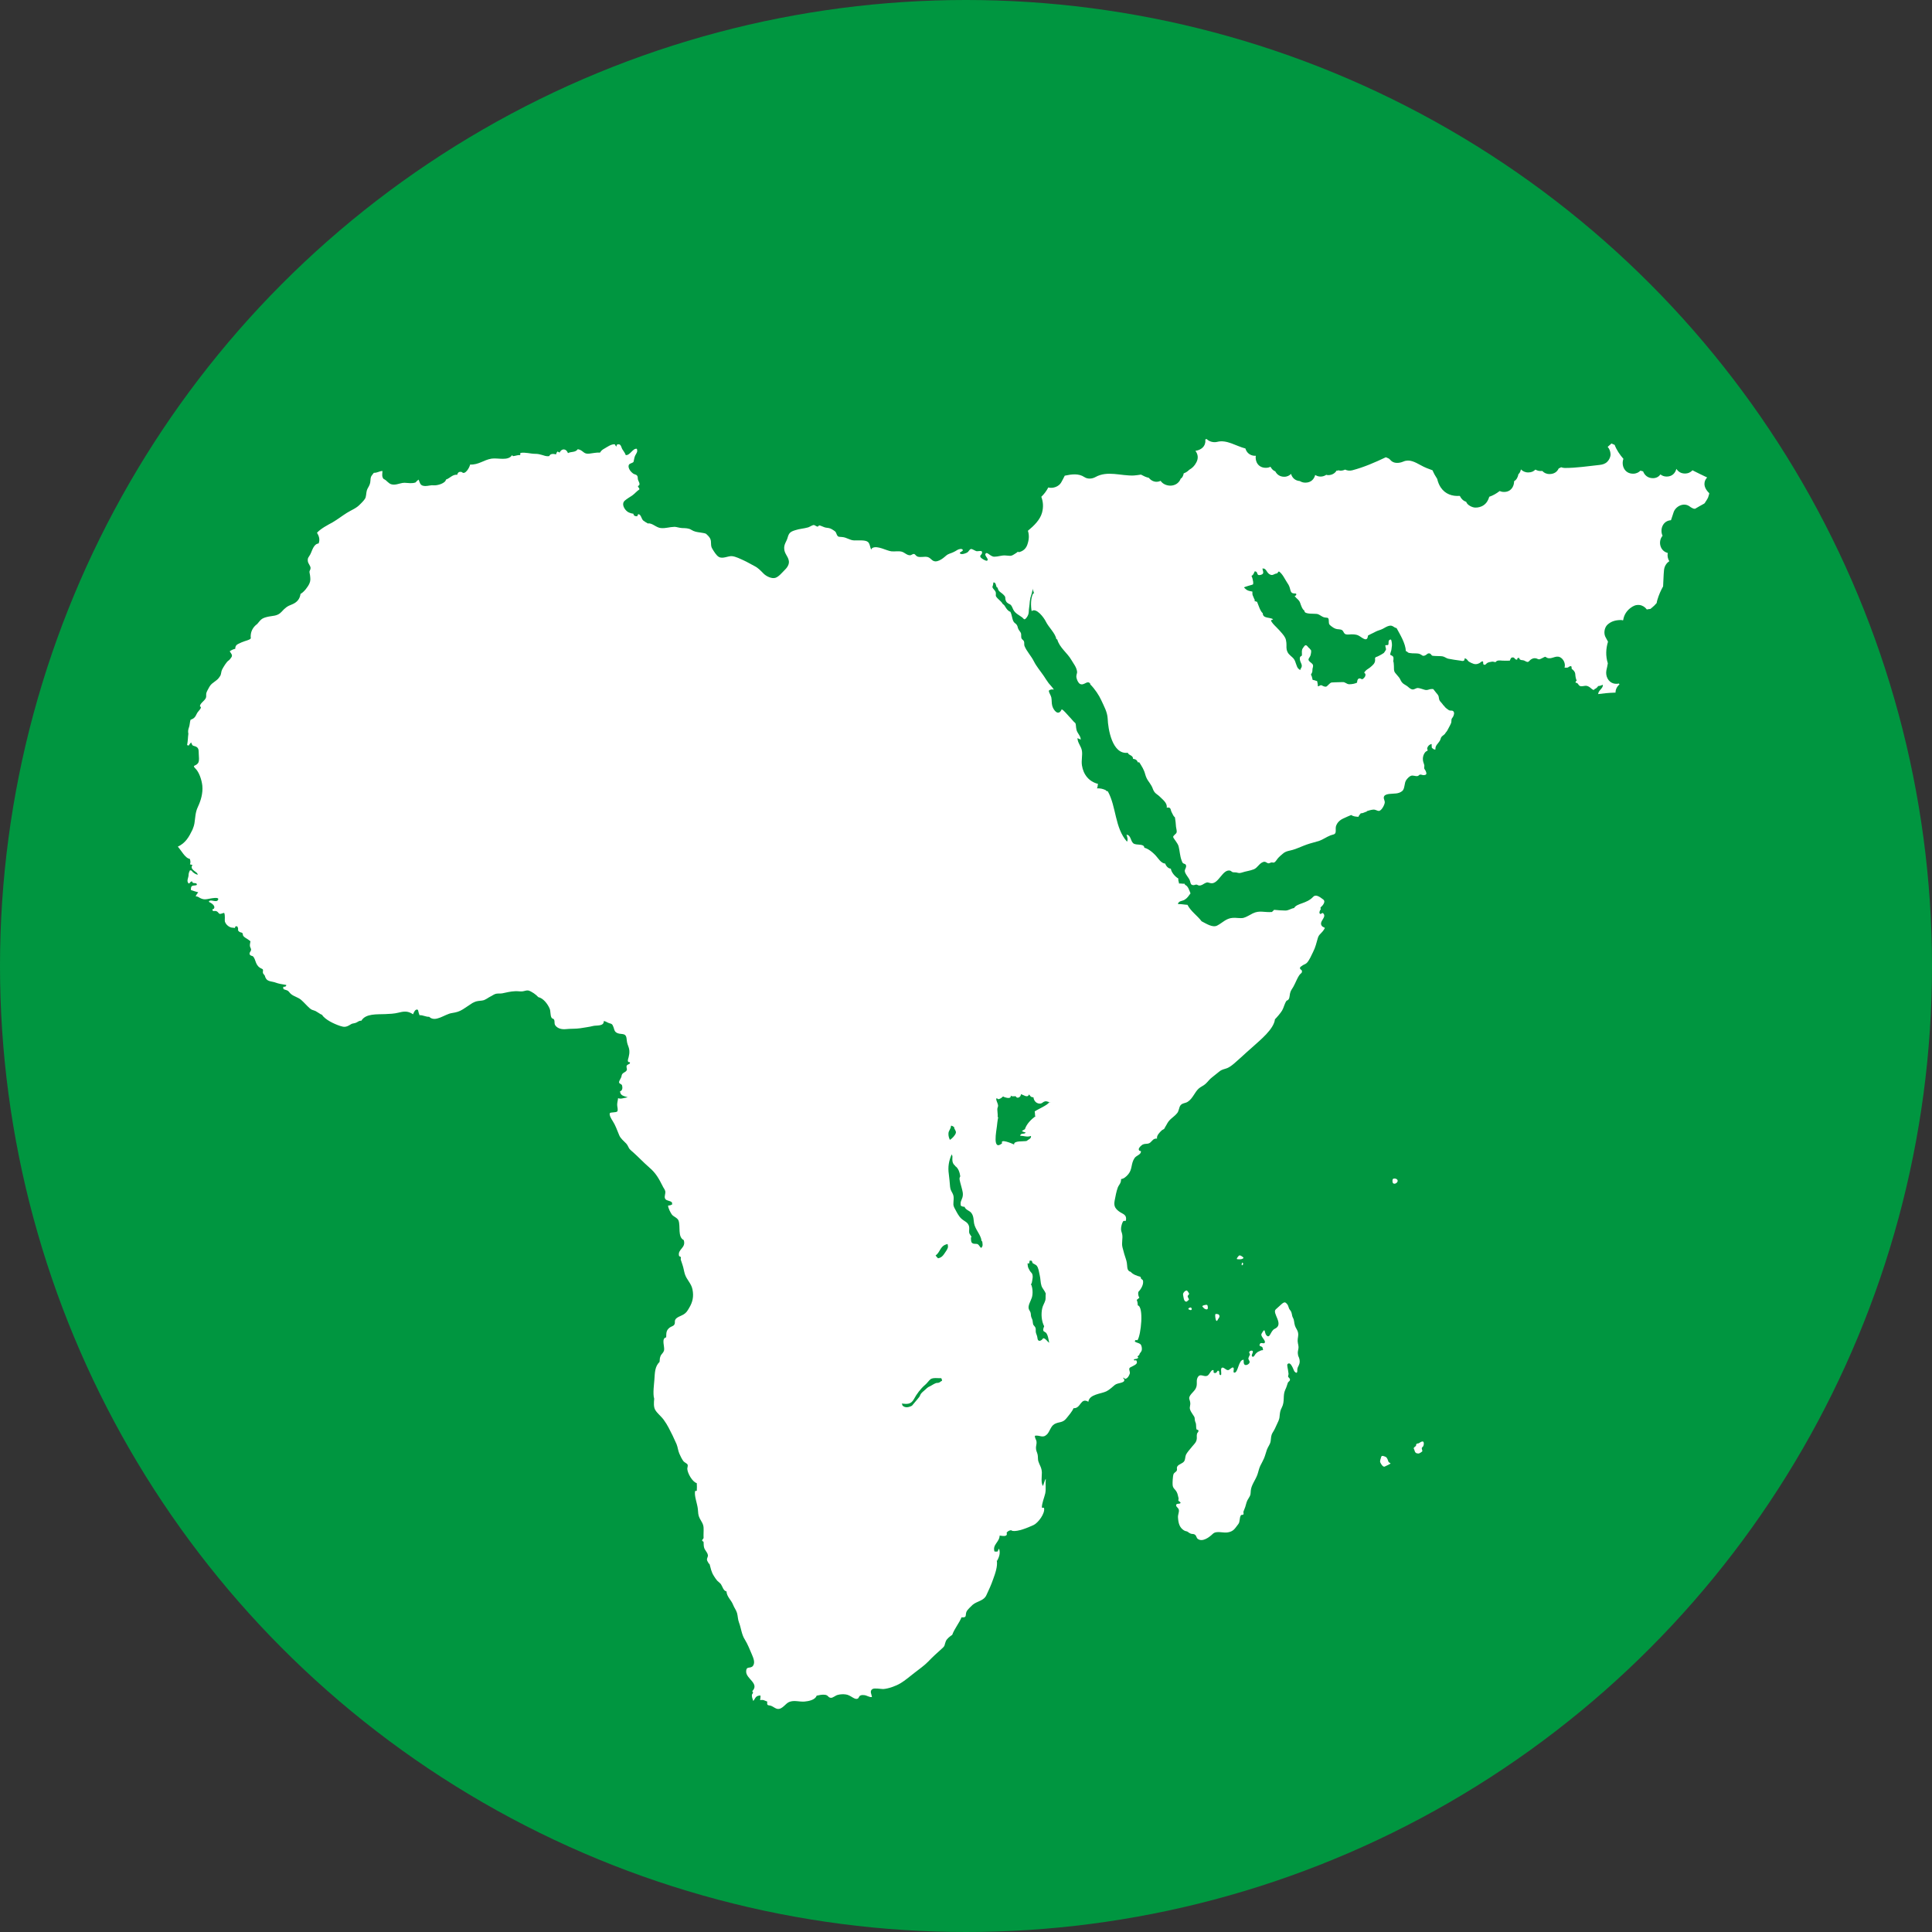
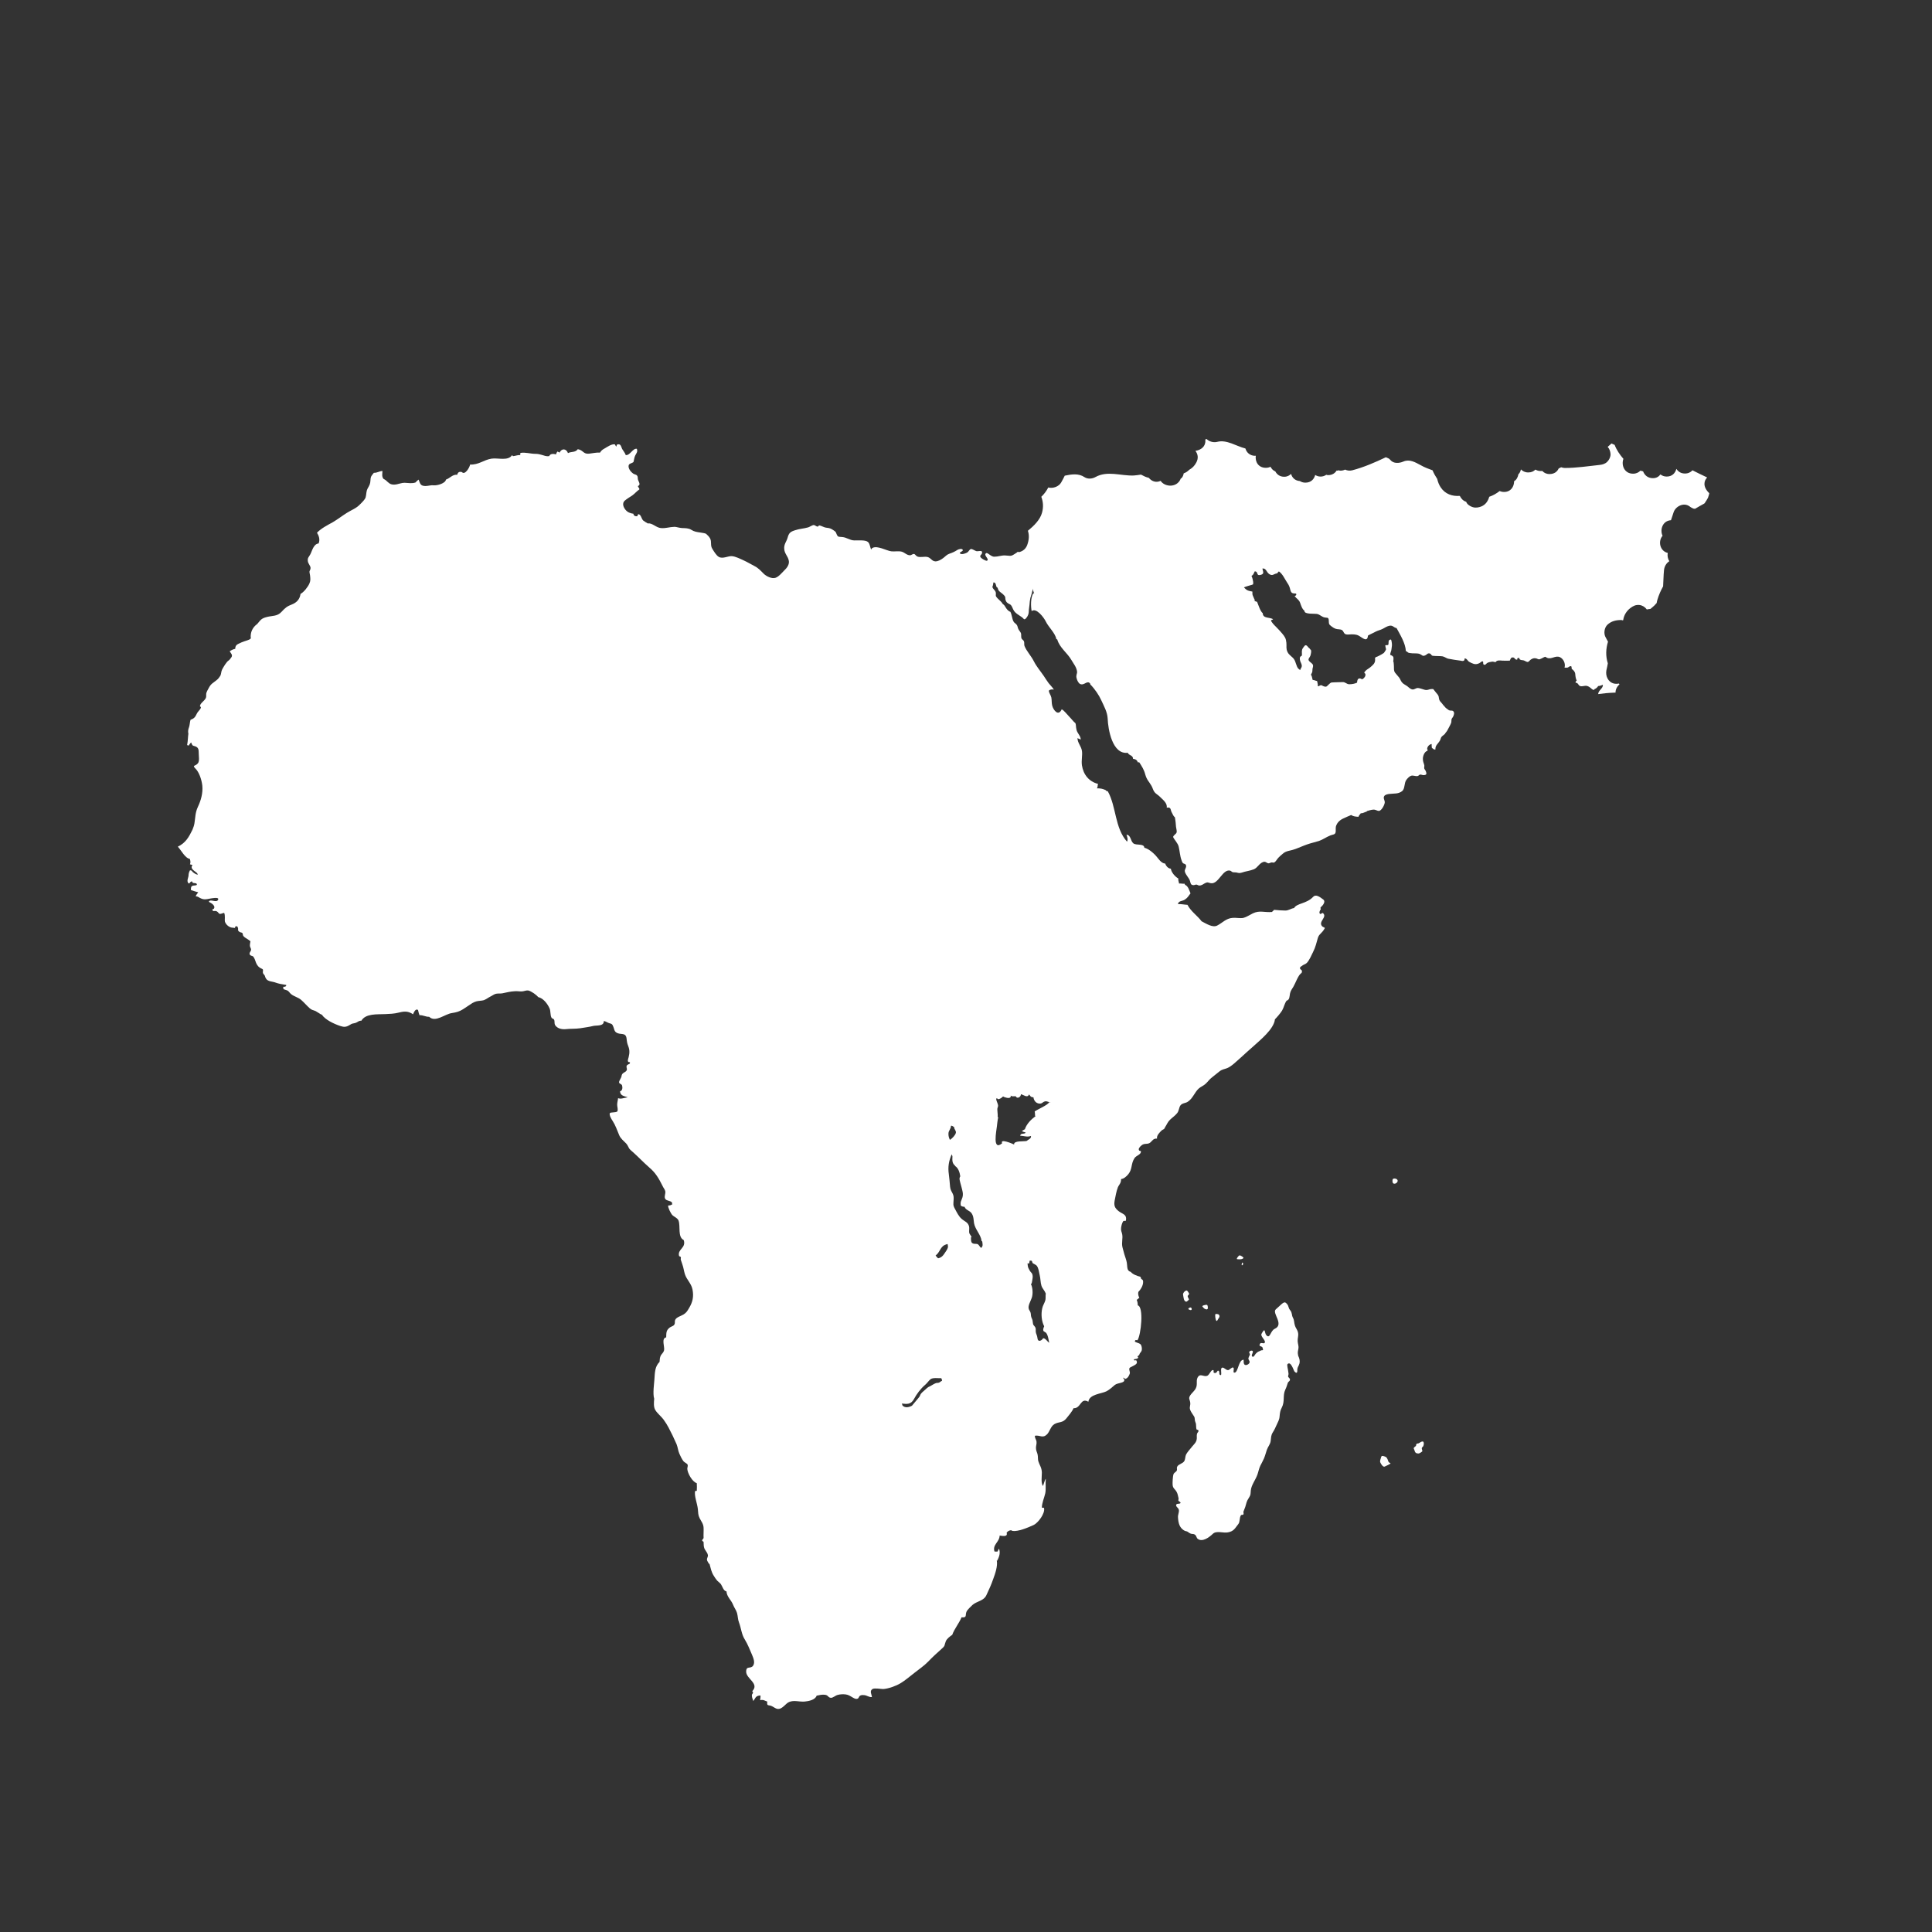
<svg xmlns="http://www.w3.org/2000/svg" id="Layer_1" x="0px" y="0px" viewBox="0 0 1080 1080" style="enable-background:new 0 0 1080 1080;" xml:space="preserve">
  <rect x="0" y="0" width="1080" height="1080" fill="#333333" stroke="none" />
  <style type="text/css">	.st0{fill:#009640;}	.st1{fill:#FFFFFF;}</style>
-   <circle class="st0" cx="540" cy="540" r="540" />
  <g>
    <path class="st1" d="M952.8,270.5c0-1.5,0.6-2.6,1.5-3.6c-2.7-1.3-5.5-2.6-8.2-4c-1,1.1-2.4,1.8-4.2,1.8c-2.3,0-3.8-1.1-4.8-2.6  c-0.6,2.3-2.3,4.3-5.4,4.3c-1.5,0-2.6-0.5-3.5-1.2c-0.9,1.2-2.2,2.1-4.2,2.1c-2.9,0-4.7-1.7-5.5-3.8c-0.5-0.2-1-0.2-1.5-0.4  c-1,1-2.3,1.7-4.1,1.7c-4.9,0-6.7-4.8-5.4-8.3c-2-2.3-3.8-4.9-4.9-7.8c-0.6-0.2-1.2-0.6-1.8-0.8c-0.6,0.7-1.4,1.2-2.1,1.9  c1,1.1,1.5,2.5,1.6,4c0.1,1.5-0.7,3.2-1.8,4.3c-1.2,1.2-2.6,1.6-4.3,1.8c-6.5,0.7-13,1.7-19.5,1.7c-0.7,0-1.4-0.2-2-0.4  c-0.5,0.2-0.9,0.5-1.4,0.7c-0.8,1.8-2.5,3.1-5.1,3.1c-1.8,0-3.1-0.7-4-1.7c-0.4,0-0.7,0-1.1,0c-1,0-1.9-0.3-2.8-0.8  c-1,1-2.2,1.6-4,1.6c-1.8,0-3.1-0.7-4.1-1.7c-0.2,1-0.6,2-1.4,2.7c-0.3,1.6-1,3.1-2.4,3.9c0,3-1.8,6-5.6,6c-1,0-1.8-0.2-2.5-0.5  c-1.8,1.4-3.7,2.5-5.8,3.2c-0.7,2.4-2,4.4-4.4,5.4c-1.5,0.6-3.2,0.9-4.8,0.4c-1-0.3-2.1-0.9-2.9-1.7c-0.4-0.4-0.6-0.8-0.8-1.3  c-1.6-0.5-2.8-1.7-3.5-3.2c-0.1,0-0.1,0-0.2-0.1c-4.1,0.3-8-1-10.5-4.7c-1-1.5-1.6-3.1-2-4.8c-1-1.5-1.9-3.1-2.6-4.8  c-2.2-0.8-4.4-1.6-6.5-2.8c-3.2-1.7-6.3-3.6-9.8-2.1c-2.3,1-5.5,1.3-7.3-0.9c-0.8-1-1.3-0.9-2.5-1.5c0,0,0,0,0,0  c-6.1,2.9-12.3,5.6-18.8,7.3c-1.6,0.4-2.9,0.1-4-0.4c-0.8,0.4-1.6,0.6-2.7,0.6c-0.3,0-0.5-0.1-0.8-0.2c-0.3,0-0.6,0.2-0.9,0.2  c-0.1,0-0.2-0.1-0.3-0.1c-0.9,1.5-2.5,2.6-4.8,2.6c-0.4,0-0.7-0.1-1-0.2c-0.9,0.6-1.9,1-3.2,1c-1.2,0-2.2-0.4-3-0.9  c-0.6,2.3-2.3,4.3-5.5,4.3c-1.3,0-2.3-0.4-3.1-0.9c-2.7-0.2-4.3-1.9-4.9-4c0,0,0,0,0,0c-0.9,0.9-2.1,1.6-3.8,1.6  c-2.5,0-4.1-1.3-5-3c-1.3-0.5-2.1-1.5-2.7-2.6c-0.7,0.4-1.6,0.6-2.6,0.6c-4.3,0-6.1-3.6-5.6-6.8c-0.1,0-0.2,0.1-0.3,0.1  c-3,0-4.9-1.9-5.5-4.1c-5.2-1.3-10.4-5.1-15.8-3.7c-2,0.5-4.4-0.1-5.9-1.6c-0.1,0-0.2,0.1-0.3,0.1c-0.1,0.1-0.3,0.1-0.4,0.1  c0,0.2-0.1,0.4,0,0.6c0.2,3.4-2.5,5.4-5.5,5.8c0,0,0,0.1,0,0.1c1.3,1.7,1.8,4,0.4,6.5c-1,1.9-2.3,3.1-3.9,4c-0.9,0.9-1.9,1.6-3.1,2  c-0.2,1.1-0.6,2.2-1.5,2.9c0,0,0,0-0.1-0.1c-0.2,0.4-0.4,1-0.7,1.4c-2.6,3.9-8.5,3.2-10.6,0c-2.6,1.2-5.1,0.2-6.6-1.7  c-1.5-0.3-2.9-1-4.4-1.8c-1.3,0.2-2.6,0.4-4,0.5c-7.3,0.3-14.7-2.9-21.5,0.9c-1.8,1-4.3,1.2-6.1,0c-3.3-2.2-7.2-1.6-11-0.8  c-0.6,1.3-1.3,2.5-2,3.8c-1.3,2.3-4.6,3.5-7.2,2.8c-1,1.9-2.3,3.7-3.9,5.2c1,2.7,1.3,5.6,0.4,8.9c-1.1,4-4.5,7.3-7.9,10.1  c0.8,2.4,0.7,5-0.4,8c-1,2.7-3.3,3.9-5.6,4.1c0,0,0,0,0,0.1c0.4,0.6,0.9,1,1.1,1.7c1.2,0.8,1.7,2.8,2.1,4c0.6,1.5,1.3,3.4,2.1,4.7  c0.9,1.4,2.2,2.4,2.7,4c0.5,1.7,0.4,3.9,0.7,5.6c0,0,0,0.1,0,0.1v0c0.1,0.8,0.3,1.4,0.6,2.2c0,0,0,0.1,0,0.1v0  c0.1,0.2,0.1,0.4,0.2,0.6c-0.1,0-0.2-0.1-0.3-0.1c0-0.1,0-0.2,0-0.4c-1.8,2.4-1.6,7.8-1.1,10.2c2.6-2.1,6.9,3.7,7.9,5.8  c1.6,3.3,5.4,6.6,5.9,9.9c0.2,0,0.4,0.1,0.5,0.1c1.3,4.7,5.6,7.5,7.9,11.5c1.2,2.1,2.9,4,3.2,6.6c0.1,1-0.7,2-0.3,3.5  c0.2,0.9,0.8,2.6,1.9,3.3c2.4,1.2,4-2.3,5.7-0.2c0.1,0.1,0,0.4,0.1,0.5c2.5,2.5,4.9,6.1,6.1,8.8c1.6,3.5,3.4,6.6,3.6,10.3  c0.2,5.7,2.5,20.2,11.2,19.1c0.8,1.7,2.9,1.2,3,3.4c1.3,0.1,2.3,0.7,2.6,1.9c0.3,0.1,0.6-0.1,0.9,0.1c1.4,2.2,2.6,4,3.3,6.7  c0.9,3.2,2.1,3.9,3.5,6.4c0.8,1.4,0.7,2.1,1.7,3.5c0.8,1,2,1.6,2.8,2.4c1.5,1.6,4.5,3.6,4,6.3c2.6-0.5,2,1.2,2.8,2.6  c0.8,1.4,0.8,2,1.8,2.8c0.3,1.8,0.5,3.5,0.6,5.3c0.1,1,0.6,2.3,0.3,3.2c-0.2,0.8-1.9,1.6-1.9,2.5c0,0.3,1.3,2.1,1.6,2.5  c0.7,1.1,1.2,1.7,1.5,2.9c0.6,2.5,0.7,5.2,1.6,7.6c0.2,0.6,0.4,1.2,0.8,1.6c0.3,0.3,1.2,0.4,1.5,0.8c0.8,1.2-0.5,2.5-0.5,3.5  c0,1.7,2.4,3.9,2.9,5.6c0.4,1.3,0.3,2.3,1.9,2.4c0.5,0.1,1.1-0.4,1.8-0.3c0.5,0.1,1,0.5,1.4,0.5c1.3,0.1,2.2-0.7,3.3-1.3  c1.6-0.8,1.6-0.3,3.2,0c4.4,0.8,6.6-8.1,10.9-7c0.6,0.2,0.9,0.8,1.6,0.9c0.6,0.1,1.3,0,1.8,0.1c1.3,0.3,1.6,0.5,3,0.1  c2.3-0.8,4.7-1,6.9-1.9c2-0.9,2.9-3.2,5-4c1.5-0.6,2,0.6,3.1,0.7c0.5,0,1.1-0.4,1.6-0.5c0.7-0.1,1,0.3,1.6,0  c0.9-0.4,1.5-1.8,2.3-2.6c0.7-0.8,1.5-1.4,2.3-2.1c2-1.9,4.1-1.7,6.6-2.6c2.4-0.8,4.7-1.9,7-2.7c2.2-0.8,4.6-1.3,6.8-2  c2.3-0.8,4.1-2.2,6.4-3.1c1.2-0.5,2.4-0.4,2.8-1.4c0.4-1,0-2.6,0.3-3.7c0.7-2.2,2.3-3.6,4.4-4.5c1.2-0.5,2.7-1.3,4.1-1.8  c1.1,0.7,2.2,0.9,4.1,1c0.2-0.9,0.9-1.3,1.3-2c1.4,0.1,2.1-0.7,3.3-0.9c0-0.1,0-0.2,0.1-0.3c1.1-0.3,2.2-0.7,3.4-0.8  c1.4-0.2,2.2,0.7,3.3,0.7c1.5,0,3.4-3.7,3.3-5c-0.1-1.1-1-2.2-0.3-3.3c0.6-0.9,2.1-1.1,3-1.2c2.6-0.3,4.8,0.1,6.9-1.5  c1.8-1.3,1.1-4.6,2.5-6.4c0.6-0.8,1.6-1.9,2.5-2.2c1.2-0.5,2.6,0.4,3.8,0.1c0.5-0.1,0.8-0.7,1.3-0.8c0.6-0.1,1.3,0.3,1.9,0.3  c1.9,0,1.9-0.8,1.3-2.3c-0.2-0.4-0.6-0.9-0.8-1.3c-0.2-0.7,0.1-1.3,0-1.9c-0.3-1.3-0.8-2-0.8-3.4c-0.1-1.6,0.8-4.2,2.5-4.7  c0.1-0.3,0.2-0.5,0.2-0.7c-0.1,0-0.2,0-0.3-0.1c-0.1-1.5,1.2-2.8,2.5-3c0,0.7,0,1.4,0.1,2.1c0.6,0.5,1.1,1.1,2,1  c-0.1-2.4,1.3-3,2.4-4.8c0.6-0.9,0.5-1.8,1.2-2.5c0.7-0.7,1.7-1.1,2.1-2.1c0,0,0.8-0.8,1.3-1.9c0.6-1.2,1.3-2.3,1.8-3.6  c0.2-0.6,0.1-1.3,0.2-1.9c0.1-0.6,0.5-0.9,0.8-1.4c0.5-0.9,1.1-2.5,0.1-3.3c-0.5-0.4-1.1-0.2-1.7-0.3c-0.6-0.1-1-0.4-1.5-0.8  c-0.5-0.4-1-0.7-1.3-1.1c-0.3-0.3-0.6-0.9-1-1.1c-0.4-0.7-1.2-1.5-1.7-2.1c-0.8-1-0.6-1.6-0.9-2.8c-0.2-0.8-1-1.6-1.5-2.2  c-0.5-0.6-1-1.3-1.5-1.9c-0.9-0.1-1.8,0-2.6,0.3c-0.9,0.3-1.6,0.3-2.5,0c-1.1-0.3-2.3-0.8-3.4-0.9c-1.3-0.1-2.2,1.2-3.6,0.7  c-1-0.3-1.9-1.4-2.7-1.9c-1-0.7-2.1-1.1-2.8-2.1c-0.7-0.9-0.9-1.9-1.6-2.7c-0.7-0.9-1.5-1.7-2.1-2.5c-0.9-1.2-0.6-2.3-0.7-3.8  c-0.1-0.5,0-2.1-0.4-2.8c0-0.1,0.1-0.1,0.1-0.2c0.1-0.4,0.1-1.7,0-2c-0.4-0.8-1.2-0.9-1.8-1.3c0.1-0.6,0.2-1.3,0.4-1.7  c0.4-0.8,0.4-2.4,0.6-3.4c0.1-1.1-0.3-3.4-0.6-3.4c-0.3,0-1,0.1-1.2,0.8c-0.2,0.7,0.1,2.2-0.5,2.3c-0.6,0.1-1.5-0.1-1.4,0.3  c0,0.2,0.2,1.3,0.4,2c0,0,0,0,0,0c0,0.1,0,0.2-0.1,0.3c-0.2,0.6-0.6,1-0.9,1.5c-0.2,0.4-0.6,0.5-1.5,1.1c-0.7,0.4-1.6,0.9-2.3,1.2  c-0.2,0.1-1,0.3-1.1,0.5c-0.4,0.4-0.2,0.7-0.2,1.2c0.1,2.1-1.3,3.1-2.7,4.3c-0.9,0.8-2.2,1.3-2.9,2.3c-0.2,0.2-0.5,0.5-0.4,0.8  c0,0.3,0.4,0.3,0.5,0.5c0.2,0.5,0.1,1.2-0.2,1.7c-0.2,0.4-0.7,0.9-1.1,1.2c-0.6,0.4-0.8,0-1.4-0.2c-1.6-0.4-1.8,1.2-1.9,2.3  c-1.2,0.6-2.9,0.9-4.3,0.9c-1.6,0-2.2-1.3-3.8-1.2c-1.3,0.1-2.6,0-3.9,0.1c-0.7,0.1-1.5,0-2.1,0.1c-0.8,0.1-1.1,0.6-1.7,1.1  c-0.4,0.3-1,1.1-1.4,1.2c-0.5,0.2-1.4-0.1-1.8-0.3c-0.6-0.3-0.8-0.6-1.5-0.4c-0.5,0.1-0.9,0.7-1.4,0.5c0-0.8-0.1-1.6-0.3-2.3  c-0.2-0.6,0.1-0.5-0.5-0.7c-0.1,0-0.3,0-0.5,0c0.1,0,0.1-0.1,0.2-0.1c-0.6-0.1-1.1-0.4-1.8-0.4c-0.5-1.8-0.5-2.5-1-2.9  c0.3-0.5,0.5-1,0.7-1.4c0.2-0.6,0.1-1.2,0.2-1.9c0.1-0.7,0.4-1.2,0.3-1.9c-0.1-1.1-1.5-1.6-2.2-2.5c-0.9-1.1,0.3-1.8,0.7-2.9  c0.2-0.5,0.9-3.3,0-3.5c-0.3-0.5-0.5-0.7-0.9-1c-0.4-0.3-0.6-0.8-1-1.1c-1-0.9-1.6,0.4-2.2,1.2c-0.9,1.2-0.6,2.3-0.6,3.7  c0,1.1-0.4,0.6-0.9,1.2c-0.4,0.4-0.3,1.4-0.2,1.9c0.2,1.3,1.1,2.1,1,3.4c-0.1,0.8-0.4,1-0.7,1.6c-0.1,0.2-0.1,0.4-0.2,0.6  c-0.4-0.3-0.8-0.6-1.1-0.9c-1.1-1.3-1.3-3.8-2.4-5.3c-1-1.4-2.8-2.2-3.6-4c-0.9-2-0.4-3-0.6-5.1c-0.2-2.3-0.8-3.3-2.3-5.1  c-1.1-1.3-2.1-2.4-3.4-3.7c-0.8-0.8-2.9-2.8-2.9-3.8c0.4-0.1,0.8-0.3,1.2-0.5c-1.7-1.3-5.8-0.3-5.8-3.4c-1.4-1.1-2.4-4.5-3.2-6.4  c-0.7-0.1-1.3-0.4-1.8-0.8c0.2,0,0.5,0,0.7,0c-0.5-0.6-0.7-1.5-1.1-2.3c-0.5-0.9-0.4-1.6-0.4-2.6c-0.8-0.2-1.9-0.3-2.7-0.7  c-0.7-0.3-1.4-1-2-1.6c0.2-0.3,2-0.7,2.4-0.9c0.8-0.3,1.7-0.4,2.6-0.8c0.4-0.8,0-2.2-0.2-3.1c-0.1-0.6-0.4-1.1-0.6-1.7  c0.2-0.1,0.4-0.2,0.6-0.4c0.5-0.4,0.8-1.3,1.2-2.1c2.2,0,0.6,2.6,3.2,2c2.4-0.6,1.4-1.8,1.1-3.6c2.1-0.3,2.2,2,3.8,3.1  c2,1.3,2.5-0.2,4.5-0.4c0.2-0.5,0.6-0.7,0.9-1.1c2.1,1.4,3.3,4.3,4.7,6.4c1,1.4,1.3,2.3,1.7,3.9c0.5,2,1.2,2,3.2,2.1  c0.4,0.8-0.1,1.2-0.8,1.4c1.2,1.6,2.4,1.9,3.1,3.8c0.5,1.4,1.1,3.5,2.4,4.4c-0.2,2.3,6,1.4,7.5,1.9c1.1,0.4,2.1,1.3,3.2,1.7  c1.8,0.6,2.8-0.3,2.9,1.8c0.1,1.7-0.1,2.1,1.2,3.1c0.7,0.6,1.8,1.3,2.7,1.6c1,0.4,2.7,0.1,3.6,0.8c0.9,0.7,0.8,1.9,2.1,2.3  c1,0.3,2.8-0.1,3.9,0c1.4,0.1,2.5,0.2,3.7,1c1.8,1.1,4.4,3.5,4.7-0.3c1.3-0.8,2.9-1.4,4.3-2.2c1.3-0.7,2.7-0.9,4-1.6  c1.1-0.6,2.5-1.5,3.7-1.7c1.9-0.4,2.5,1.1,4,1.3c2,3.7,5,8.5,5.2,12.9c0.8,0.1,0.9,0.7,1.5,0.9c0.6,0.2,1.5,0.2,2.1,0.3  c1.3,0.1,3-0.1,4.2,0.4c1.3,0.5,1.4,1.4,2.9,0.8c1.2-0.5,1.5-1.6,2.9-1c0.4,0.2,0.7,0.9,1.1,1.1c0.4,0.2,1.3,0.1,1.8,0.2  c1.3,0.1,2.7,0,4,0.2c1.1,0.2,2,1,3.1,1.3c1,0.2,2.6,0.5,3.4,0.6c1.1,0.2,2.4,0.3,3.5,0.5c0.9,0.2,2.5,0.6,2.3-1.2  c1.2-0.2,1.7,1.3,2.5,1.8c0.6,0.4,1.9,1,2.6,1.2c1.4,0.4,2.9,0,3.9-0.9c0,0,0,0,0.1-0.1c0,0,0,0,0,0c0.3-0.3,0.8-0.4,1.2-0.4  c0.3,0.7-0.2,1.7,0.7,1.9c0.8,0.2,1.1-0.7,1.7-1c0.6-0.4,1.8-0.6,2.5-0.7c1-0.2,1.3,0.3,2.2,0.2c0.7-1.2,2.5-0.9,3.8-0.8  c1.5,0.1,2.6,0,4.1,0c0.4-0.8,0.5-1.9,1.8-1.8c1.1,0.1,1,1.5,2.4,1.2c-0.1-0.6,0-0.8,0.5-0.9c1-0.2,0.5,0.6,0.9,0.8  c0.8,0.6,1.5,0.3,2.3,0.6c0.6,0.2,1.6,1,2.3,0.8c0.6-0.2,1.1-1.1,1.7-1.4c0.8-0.5,1.6-0.8,2.6-0.6c1,0.1,1.3,0.8,2.3,0.5  c0.6-0.2,1.5-0.7,2.1-1c1.3-0.6,0.7-0.4,1.9,0.2c2.4,1.1,4.6-1.4,7.1-0.4c2.1,0.9,3.4,3.7,2.7,5.9c0.4,0,1.1,0.1,1.6,0  c0.6-0.1,0.6-0.4,1.1-0.6c1.4-0.6,1.2,0.1,1.3,1.3c1.1,0.8,1.9,1.6,2,3c0.1,1.4,0.3,2.5,0.8,3.6c-0.5,0.2-0.7,0.7-0.6,1.2  c1.4-0.2,1.4,1.4,2.5,1.8c1.2,0.4,2.4-0.3,3.7-0.1c1.1,0.2,2,1,2.8,1.7c1.1,0.9,1.3,0.6,1.9-0.2c0,0.1,0,0.1,0,0.2  c0.7-0.4,1.3-0.9,1.7-1.6c0.9,0,1.9-0.4,2.6-0.7c0.3,2-2.5,3-2.6,5.2c2.9-0.4,5.9-0.7,9-0.8c0.2,0,0.5,0,0.7,0  c0-1.8,0.8-3.4,2.2-4.6c-0.1-0.2-0.2-0.4-0.3-0.5c-0.9,0.2-1.9,0.2-2.8,0c-3.3-0.8-4.8-4.3-4.2-7.4c0.3-1.3,0.6-2.6,0.8-3.9  c-1.3-4.1-1.1-8.2,0.1-12.1c-0.4-0.7-1.1-2-1.2-2.2c-1.4-2.2-0.9-5.6,0.9-7.3c2.2-2,4.7-2.6,7.7-2.6c0.3,0,0.6,0.1,0.9,0.2  c0.1-0.1,0.1-0.1,0.2-0.2c0.4-2.7,1.8-5,4-6.7c1.6-1.2,3-1.9,5.1-1.7c1.6,0.2,3.1,1.1,4.1,2.5c0.6-0.1,1.3-0.3,1.9-0.3  c0,0,0,0,0.1,0c0.7-0.6,1.5-1.2,2.2-1.9c0.4-0.5,0.9-0.9,1.3-1.4c0.1-0.6,0.2-1.2,0.4-1.8c0.8-2.7,1.9-5.2,3.2-7.5  c0.2-3,0.2-6,0.5-9c0.2-2.2,1.3-4,3-5.1c-0.9-1.3-1.2-3-0.9-4.6c-4.5-1.1-5.5-6.6-2.9-9.6c-1.6-3.4,0-8.4,4.7-8.7  c0.4-1.4,1-2.7,1.4-4.2c1-3.5,5.6-5.9,8.9-3.6c0.4,0.3,0.8,0.6,1.2,0.8c0.1,0.1,0.7,0.3,0.8,0.4c0.1,0,0.2,0.1,0.2,0.1  c0.1,0,0.5,0.1,0.7,0.1c0.1,0,0.2,0,0.3,0c1.7-1,3.4-2,5.1-2.9c0.2-0.2,0.4-0.4,0.5-0.6c0-0.1,0.1-0.1,0.1-0.2  c0.2-0.3,0.4-0.6,0.6-0.9c0.4-0.6,0.7-1.2,1-1.8c0,0,0,0,0-0.1c0.1-0.3,0.2-0.6,0.2-0.6c0.2-0.5,0.3-1,0.4-1.5c0,0,0-0.1,0-0.1  C953.7,274,952.8,272.2,952.8,270.5z" />
-     <path class="st1" d="M580.7,307.5c-0.2-0.8-0.6-1.7-0.1-2.5c0.2-0.3,0.7-0.7,1.2-1c0.1,3.1,0,5.5-0.3,8.3c-0.9-0.8-1.2-2.1-1.2-3.4  c0.1,0,0.2,0,0.3,0C580.9,308.7,580.7,307.8,580.7,307.5z" />
+     <path class="st1" d="M580.7,307.5c-0.2-0.8-0.6-1.7-0.1-2.5c0.2-0.3,0.7-0.7,1.2-1c0.1,3.1,0,5.5-0.3,8.3c0.1,0,0.2,0,0.3,0C580.9,308.7,580.7,307.8,580.7,307.5z" />
  </g>
  <g>
    <g>
      <path class="st1" d="M738.5,507c1.1-1,2.6-3,1.3-4.1c-2.2-1.7-4.3-3.1-5.7-1.6c-3.7,4-9.1,3.5-10.7,6.3c-1.9,0.3-3,1.4-4.9,1.4   c-1.8,0-4.3-0.2-6.3-0.4c-0.4,0.7-0.7,0.5-1.1,1.2c-4.3,0.4-6.9-1.1-10.8,0.8c-1.6,0.8-3.6,2.1-5.2,2.5c-1.9,0.4-4.2-0.2-6.1,0   c-3.7,0.3-5.5,2.7-8.6,4.3c-2.5,1.3-6-1-8.7-2.4c-2.4-3.2-6-5.5-7.9-9.2c0,0-0.1,0-0.1,0c-1.8-0.1-3.4-0.5-5.2-0.4   c0.2-1.9,2.5-1.6,3.8-2.5c1.7-1.1,2-2,3.2-3.5c-0.7-1.7-1.3-4.1-3.1-4.8c0-0.2-0.1-0.4-0.2-0.6c-1,0.1-2.1-0.2-3.1-0.1   c-0.1-1-0.6-1.8-0.4-2.8c-1.8-1-3.9-3.4-4.2-5.5c-1.6-0.1-2.7-1.6-3.2-2.9c-2.3,0-4.1-3.3-5.4-4.6c-1.5-1.6-4-3.7-6.2-4.2   c-0.2-2.6-4.5-1.1-6.2-2.5c-1.6-1.4-1.3-4.6-3.8-4.8c0.4,1.1,1,2.8,0.3,3.9c-6.9-7.8-5.9-19.4-10.7-28.1c-0.4-0.1-0.7-0.3-1.1-0.4   c0-0.1,0.1-0.2,0.1-0.2c-1.6-0.8-3.2-1.2-5.1-1.1c0.5-0.8,0.3-1.6,0.6-2.5c-5.1-1.3-8.2-5.2-9-10.4c-0.4-2.8,0.4-5.7,0-8.1   c-0.4-2.6-2.4-4.3-2.5-7.1c0.4,0.3,1.4,0.5,1.8,0.9c0.2-1.9-1.8-3.5-2.3-5.4c-0.5-2-0.2-3-0.7-3.9c-0.6-0.5-1.1-1-1.6-1.6   c-0.6-0.7-1.2-1.4-1.9-2.1c-1.1-1.1-2.8-3.4-4.1-4c-1.8,4.1-4.6,0.6-5.3-2c-0.4-1.5-0.2-3-0.5-4.6c-0.3-1.4-1.3-2.4-1.4-3.8   c0.8-0.8,1.8-0.8,2.8-0.6c-0.5-1-2.2-2.7-2.9-3.6c-1-1.3-1.8-2.7-2.7-4c-1.9-2.8-4.1-5.3-5.6-8.3c-1.5-3-4-5.5-5.2-8.5   c-0.3-0.8,0-1.8-0.3-2.6c-0.3-0.7-1.2-1.1-1.4-1.7c-0.3-0.9,0-2-0.3-2.9c-0.3-0.7-1-1.4-1.4-2.2c-0.5-0.9-0.3-1.6-1-2.5   c-0.5-0.7-1.4-1-1.8-1.9c-0.8-1.6-0.8-3.6-1.7-5.3c-1.3-0.4-2.2-1.7-2.9-2.9c-0.5-1-1.4-1.5-1.4-1.5c0-0.1-0.1-0.1-0.1-0.2   c-0.5-0.9-1.4-1.6-2.2-2.4c-0.4-0.4-0.9-0.8-1.2-1.3c-0.5-0.6-0.3-1-0.3-1.8c0.1-1.4-0.9-2-1.6-3c-0.4-0.7-0.4-0.8-0.1-1.5   c0.2-0.6,0.2-1.1,0.3-1.8c1.4-0.2,1.4,1.6,1.8,2.6c0.8,0.1,0.7,1.3,1.1,1.8c0.6,0.9,1.8,1.5,2.6,2.3c0.3,0.4,0.8,0.7,1,1.2   c0.3,0.6,0.1,1.2,0.3,1.8c0.4,1.5,1.2,1.9,2.4,2.5c1.1,0.5,1.4,2,2,3.1c1,2,3.3,3,5,4.3c0.3,0.2,0.8,1,1.2,1c0.4,0,1-0.7,1.2-1   c0.7-0.9,1.2-2.1,1.2-3.4c0-1.3,0.3-2.5,0.4-3.8c0.1-1.3,0.2-2.5,0.5-3.8c0.3-1.2,0.8-2.3,1-3.5c0.2-0.7,0.4-1.5,0.8-2.2v0   c0,0,0-0.1,0-0.1c-0.3-1.7-0.2-3.9-0.7-5.6c-0.5-1.7-1.7-2.6-2.7-4c-0.8-1.3-1.5-3.2-2.1-4.7c-0.5-1.2-0.9-3.3-2.1-4   c-0.2-0.8-0.7-1.2-1.1-1.7c-0.7,0.5-1.4,1-2.1,1.4c-2.1,1.4-2.5,0.8-5.1,0.7c-2.2-0.1-3.9,0.7-6,0.7c-2.3,0.1-4.1-3.2-5-1.6   c-0.7,1.1,2.2,3,0.9,3.8c-0.6,0.4-3.1-1.2-3.5-1.7c-1.1-1.4,0.7-1.3,0.7-2.9c0-1.4-1.9-0.5-3.2-0.7c-0.7-0.2-2.4-1.3-2.9-1.2   c-1.1,0.1-1.2,1.5-2.5,2.1c-1,0.5-3.1,1.2-3.8,0.3c-0.5-0.7,1.9-1,1.6-1.9c-0.3-0.9-2.2-0.5-3,0c-1.5,1-2.9,1.6-4.4,2.1   c-1.7,0.6-2.1,1.4-3.6,2.5c-1.2,0.9-2.9,1.9-4.4,1.8c-1.9-0.1-2.4-1.9-4.2-2.4c-1.8-0.5-4,0.4-5.8-0.3c-0.6-0.2-1.3-1.3-1.7-1.4   c-1-0.2-1.5,0.7-2.4,0.7c-1.8,0-2.9-1.5-4.6-2c-1.8-0.5-3.9,0-5.8-0.2c-2.7-0.3-7.8-3.4-10.6-1.9c-0.2,0.1-0.5,0.4-0.7,0.9   c-0.7-1.3-0.7-3.4-1.9-4.3c-1.5-1.2-5.6-0.7-7.6-0.8c-2.6-0.1-4.1-1.7-6.8-1.9c-1.6-0.2-2.2,0.2-2.9-1.3c-0.7-1.6-0.4-1.5-1.9-2.5   c-1.5-1-2.1-1.2-3.9-1.4c-1.7-0.2-2.8-1.2-4.2-1.3c-0.7,1.6-2-0.2-2.9-0.2c-0.8,0-2.2,1-3.1,1.3c-2.4,0.7-5,0.8-7.3,1.6   c-2.6,0.8-3.5,1.5-4.2,4.1c-0.6,2.3-2.2,3.7-1.9,6.5c0.2,2.5,2,3.9,2.5,6.2c0.6,2.3-1.1,4.4-2.6,5.8c-1.3,1.3-3,3.4-4.8,4   c-2.1,0.7-5.2-0.9-6.6-2.3c-1.7-1.7-3-3.2-5.2-4.3c-2-1-3.9-2.2-5.9-3.1c-2-0.9-4.5-2.2-6.6-2.4c-2.2-0.2-5.2,1.7-7.4,0.4   c-1.4-0.8-2.8-3.2-3.6-4.5c-1.3-2-0.2-3.9-1.3-5.9c-0.4-0.8-1.6-2-2.2-2.5c-0.7-0.4-2.2-0.5-3.1-0.7c-2-0.3-3.4-0.4-5.3-1.6   c-1.2-0.8-3.3-0.9-4.9-0.9c-1.8-0.1-3.3-0.7-4.3-0.7c-3.2,0.1-4.6,0.9-7.6,0.7c-2.7-0.2-4.8-2.9-7.2-2.6c0,0,0,0.1,0,0.1   c-1-0.5-2-1.2-2.7-1.7c-1.1-0.9-1.3-3.8-2.9-3.5c-0.1,0.4-0.4,0.7-0.5,1.1c-1,0.1-2.1-0.3-2.1-1.4c-1.9-0.3-3.3-0.8-4.5-2.3   c-1.2-1.5-1.9-3.6-0.4-5c1.3-1.1,2.8-2,4.2-2.9c1.4-1,2.5-2.4,4-3.4c0.1-0.9-0.7-1-0.8-1.9c1.9-0.7,0.2-2.7,0-3.7   c-0.2-1,0.1-1.5-0.6-2.3c-0.4-0.4-1.6-0.6-2.1-1c-1.2-0.9-2.2-2.1-2.5-3.5c-0.3-2.3,1.4-1.9,2.7-2.9c0.4-1.3,0.4-2.5,1-3.7   c0.7-1.3,1.5-2.1,0.9-3.7c-2.2-0.5-3.8,3.8-6.2,3.5c-0.5-1.4-1.3-2.2-2-3.4c-0.6-1.1-0.7-3.4-3-2.4c0,0.4-0.3,0.8-0.3,1.1   c-0.3-0.4-0.6-0.9-0.8-1.3c-1.9-0.3-4.3,1.5-5.9,2.4c-1.1,0.6-1.7,1.1-2.3,2.1c0,0,0,0.1-0.1,0.1c-2.2-0.1-4.1,0.4-6,0.6   c-3.4,0.4-3.2-1.9-6.4-2.5c-1.4,2-3.7,1.2-5.5,2.2c-0.9-2.5-3.4-2.9-4.7-0.3c-0.3-0.2-0.8-0.4-1.2-0.6c-0.2,0.5-0.7,0.7-0.7,1.6   c-1.5-0.3-3.2-0.6-3.9,1c-1.7,0.2-2.7-0.3-4.1-0.7c-1.1-0.3-2.1-0.6-3.7-0.6c-2.7,0-5.5-1-8.3-0.5c0,0.4-0.1,0.8-0.1,1.2   c-1.6-0.1-2.6,0.5-4.1,0.6c-0.1-0.1-0.3-0.5-0.4-0.6c-2.3,3.5-8,1.4-11.6,2c-4.3,0.7-7.1,3.5-11.9,3.3c-0.3,1.7-2.9,6.1-4.6,4.2   c-1.4-0.4-2.3,0.1-2.6,1.5c-2.6-0.3-4,1.9-6.3,2.7c-0.3,2.1-4.9,3.4-6.8,3.2c0,0,0,0,0,0c-1.6-0.2-3.1,0.4-4.8,0.4   c-2.8-0.1-2.8-1.4-3.7-3.6c-0.6,0.4-1.3,1.1-1.7,1.6c-2,0.7-3.9,0.3-5.9,0.2c-2.1-0.1-3.8,0.9-5.9,1c-2.5,0.1-3.2-1-4.8-2.4   c-1.1-0.9-1.4-0.4-1.9-1.9c-0.3-0.9,0-2.4,0-3.3c-1.7,0-2.9,1.1-4.8,1c-1.2,1.6-1.8,1.8-1.9,4.1c-0.1,2.2-0.6,2.9-1.6,4.7   c-0.9,1.8-0.6,3-1.1,4.9c-0.4,1.3-2,2.8-3,3.8c-2.2,2.4-4.8,3.2-7.5,4.9c-2.7,1.7-5.1,3.6-8,5.3c-2.9,1.6-6.3,3.3-8.7,5.8   c1.1,1.8,1.8,3.8,0.9,6c-2.9,0.3-3.6,4.2-4.7,6.2c-0.8,1.5-1.6,1.8-1.3,3.8c0.2,1.3,1.4,2.4,1.5,3.6c0.1,0.9-0.6,1.7-0.6,2.1   c0,1,0.2,1,0.3,2c0.2,1.8,0.4,3-0.3,4.6c-0.8,1.9-3.1,4.9-5,5.9c-0.4,2.9-2,4.7-4.6,5.8c-2.9,1.1-3.9,1.9-6.1,4.3   c-2.3,2.5-5,2-8.1,2.8c-3.2,0.8-3.5,1.7-5.4,3.9v0c-2.5,1.8-4,4.6-3.6,8c-0.2,0.9-3.8,1.6-5.2,2.3c-1.9,1-3.5,1.1-3.5,3.6   c-1.1,0.2-2.3,0.8-3.1,1.4c0.6,1,1.9,2.1,0.9,3.4c-1,1.5-1.6,1.8-1.6,1.8c-1.1,0.7-2.8,3.6-3.5,4.9c-0.6,1.1-0.5,2.5-1,3.5   c-0.4,0.7-1.3,1.9-2,2.4c-1.9,1.6-3.2,2-4.4,4.3c-0.5,0.9-1.3,2.3-1.5,3.2c-0.2,1.5,0.3,1.9-0.6,3.2c-0.8,1.2-3.1,2.7-2.9,4.1   c1.6,0.6-1.1,2.6-1.7,3.9c-1,2.1-1.5,2.8-3.6,3.6c-0.4,1.3-0.4,2.8-0.8,4c-0.5,1.4-0.7,2.3-0.4,3.8c-0.3,2.1-0.2,3.6-0.7,6.3   c0.2,0.1,0.6,0.2,0.9,0.3c0.2-0.6,1.1-1.4,1.3-1.8c1,2.5,1.1,1.6,2.8,2.4c1.8,0.8,1.4,2.9,1.5,3.8c0,1.3,0.5,4.2-0.4,5.4   c-1.4,1.9-3.6,0.9-1.3,3.2c1.8,1.8,3.3,5.8,3.7,9.4c0.4,4.2-0.8,8.3-2.5,11.9c-1.5,3.2-1.4,6.1-1.9,9.1c-0.2,1.2-0.6,2.4-1.1,3.6   c-2,4.1-3.8,7.4-8.2,9.5c1.9,2,4.1,6.5,6.7,6.8c0.4,1.1,0.5,2.1,0.1,3.1c0.5,0,0.9,0.3,1.4,0.3c-0.2,0.3-0.3,0.6-0.4,0.8   c-0.6,2.3,3.5,3.1,3.3,4.7c-1.3-0.3-2.8-1.3-3.4-2.3c-0.3-0.1-0.6-0.2-0.9-0.2c-0.6,1.1-0.8,2-0.8,2.9c-0.1,1.4-1.2,3-0.1,4.3   c0.6,0.7,0.9-0.9,1.9-1c0.4,0,0.2,0.5,0.5,0.7c0.7,0.5,2,0,2.3,0.8c0.5,1.1-2,0.5-2.8,1.2c-0.5,0.4-0.5,1.5-0.5,2.1   c0.3,0.1,0.5,0.2,0.8,0.3c1.1,0.4,2.2,0.7,3.3,1c-0.4,0.7-1.2,1.4-1.4,2.3c1.4-0.1,1.9,0.8,3.1,1.2c1.2,0.5,2.1,0.5,3.4,0.3   c1.3-0.2,7.6-1.7,5.8,0.7c-1,1.3-4.1-0.8-4.9,0.6c-0.1,0.1,0.1,0.3,0.2,0.4c2,0.9,3.4,2.4,2.6,3.6c-0.3,0.4-1,0.3-0.9,0.7   c0.5,1.7,1.8-0.6,3.6,1.9c0.6,0.9,2-0.1,3-0.2l0,0c0.7,1.4,0.2,3.9,0.4,4.8c0.5,1.8,2.6,3.6,4.6,3.5c0.4,0,0.6,0.2,1,0.1   c0.3-0.1,0-0.7,0.3-0.8c0.9-0.1,0.9-0.4,1.3,0.5c0.6,1.3-0.5,1.6,1.1,2.6c0.5,0.3,1.1,0.2,1.5,0.6c0.3,0.4,0.2,1.2,0.5,1.6   c0.6,0.8,1.8,1.4,2.7,2c0.4,0.3,0.9,0.7,1.2,0.9h0c0,0,0,0,0.1,0c-0.1,0.7-0.4,2.1-0.3,2.7c0.1,1,0.8,1.3,0.6,2.4   c-0.1,0.7-1.1,1.3-0.7,2.3c0.3,0.9,1.4,0.7,1.9,1.2c1.7,1.8,1,5.3,5,6.9c1.2,0.5-0.2,1.9,0.9,3c1.1,1.1,0.4,1.1,1.4,2.6   c1.1,1.6,3.6,1.4,5.3,2.1c0.8,0.3,1.6,0.5,2.5,0.7c1.1,0.2,2.3,0.4,3.4,0.6c0.1,0.9-0.8,1.1-1.6,1c-0.5,1.8,1,1.5,2,2   c1.2,0.5,1.3,1.3,2.3,2.1c1.7,1.4,4,1.8,5.7,3.3c1.7,1.5,3.1,3.2,4.8,4.7c1.1,1,1.9,0.9,3.2,1.5c0.8,0.4,1.7,1.1,2.6,1.6   c0.3,0.2,0.5,0.3,0.9,0.4c1.9,2.9,6.9,5.2,10.2,6.3c1,0.3,1.7,0.5,2.4,0.5c1.1,0,2-0.4,3.3-1.2c1.1-0.8,1.8-0.6,3-1   c1.2-0.4,1.7-1.3,3.2-1.2c2.4-4.1,8.7-3.5,13.3-3.7c2.4-0.1,5.1-0.2,7.4-0.8c2.4-0.6,4.5-1,6.8,0.1c0.5,0.2,0.9,0.5,1.4,0.8   c0.4-1,1.2-3,2.5-2.6c0.1,0.1,0.2,0.2,0.3,0.3c0.1,0.6,0.3,1.1,0.4,1.6v0c0.1,0.4,0.3,0.8,0.4,1.2c2-0.1,3.5,1,5.4,0.9   c3.5,3.4,8.8-1.6,12.8-2.1c2.5-0.4,4-0.8,6.1-2.1c1.8-1.2,3.5-2.3,5.3-3.5c0.7-0.4,1.7-0.8,2.1-0.9c1.4-0.4,3-0.3,4.3-0.7   c0.1,0,0.1,0,0.2-0.1c1.3-0.5,2.2-1.3,3.4-1.9c0.9-0.4,1.9-1.2,2.9-1.5c0.4-0.1,0.9-0.2,1.5-0.2c0.8,0,1.6,0,2.2-0.1   c2.5-0.5,4.6-1.1,7.3-1.2h0c1.3-0.1,2.5,0.2,3.9,0.1c1.2-0.1,2.4-0.7,3.4-0.5c1.8,0.4,4.6,2.5,5.6,3.7c2.8,0.6,5.2,3.8,6.3,6.3   c0.7,1.5,0.3,3.8,1.1,5.2c0.5,0.8,1.3,0.3,1.6,1.6c0.2,1-0.1,1.8,0.5,2.7c1.4,1.9,3.8,2.3,5.9,2.1c2.6-0.3,5.5-0.1,8.1-0.5   c2.3-0.4,5-0.7,7.3-1.3c1.7-0.4,6,0.3,5.8-2.7c1,0,2.1,0.9,3.1,1.2c0,0,0,0,0.1,0c1.4,0.4,1.6,0.5,2.2,2.1c0.5,1.2,0.4,2.2,1.5,3   c2.3,1.7,5.2-0.2,5.8,3.1c0.2,1.3,0.2,2.3,0.6,3.5c0.4,1.2,0.9,2.2,1,3.6c0.1,1.3-0.1,2.5-0.4,3.7c-0.2,0.9-1.2,2.9,0.7,2.8   c0.3,1.1-0.8,1-1.4,1.5c-0.1,0.1-0.2,0.2-0.3,0.3c-0.5,0.9,0.2,1.6,0,2.5c-0.5,1.5-2.5,1.3-2.9,3.1c0,0,0,0.8-0.8,2.1   c-0.2,0.5-0.8,1.3-0.6,1.9c0.2,0.7,1.1,0.7,1.5,1.3c0.1,0.2,0.2,0.4,0.2,0.6c0.3,1.1,0,2.8-1.2,2.9c0.1,2.6,2.3,2.7,4.3,3.4   c-0.8,0.2-2.1,0.4-2.9,0.6c-1,0.2-1.5,0.2-2.5-0.1c-0.1,1.3-0.5,2.3-0.5,3.7c0,1.3,0.6,2.4,0.1,3.7c-1.1,0.8-3.8,0.3-4.2,1   c-0.5,1,1,3.5,1.5,4.2c1.7,2.6,2.5,5.2,3.7,8c0.8,2,2.4,3.1,4,4.8c0.8,0.9,1.1,1.9,1.6,2.7c0.6,0.8,1.6,1.6,2.4,2.3   c2.8,2.5,5.6,5.5,8.6,8.1c0.1,0.1,0.2,0.1,0.2,0.2c3.6,3,5.4,6.2,7.5,10.4c0.1,0.2,0.2,0.4,0.3,0.6c0.5,0.8,1,1.5,1.2,2.4   c0.2,1.3-0.6,2.7-0.2,3.8c0.1,0.2,0.2,0.4,0.3,0.6c0.7,0.7,1.9,0.8,2.8,1.2c0.2,0.1,0.4,0.2,0.6,0.4c0.2,0.1,0.4,0.3,0.5,0.4   c-0.2,0-0.3,0-0.4,0c0.1,0.3,0.2,0.5,0.4,0.7c-0.7,0.6-1.5,0.8-2.4,0.8c-0.2,1.1,1.5,4.4,2.2,5.2c1,1.1,3,1.7,3.6,3.2   c1.2,3.2-0.6,9.2,2.9,10.9c1.5,4.5-3.6,5-2.6,8.9c0.1,0.3,0.8,0.2,1,0.7c0.1,0.4-0.2,1,0,1.5c0.3,0.9,0.6,1.7,0.9,2.7   c0.6,1.7,0.8,3.4,1.3,5.1c1,3.3,3.6,5.2,4.3,8.7c0.8,4,0.1,7.1-1.9,10.4c-1,1.7-1.5,2.6-3.1,3.6c-1.3,0.8-3.9,1.5-4.6,2.9   c-0.6,1.2,0.2,1.9-0.8,3.1c-0.3,0.4-1.8,0.9-2.3,1.3c-2.1,1.6-1.9,3-2,5.5c-2.9,0.5-0.7,5.4-1.2,7.3c-0.3,1.2-1.2,1.8-1.8,2.8   c-0.6,1.3-0.6,2.1-0.7,3.6c-2.7,2.7-2.6,6-2.9,10c-0.1,1.9-1,7.9-0.1,10.6c-0.2,2.2-0.4,4.6,0.6,6.3c1.2,2,3.4,3.6,4.8,5.6   c2,2.7,3.4,5.7,4.9,8.7c0.8,1.7,1.5,3.2,2.2,4.8c0.7,1.7,0.8,3.6,1.6,5.4c0.5,1.2,1.5,3.2,2.3,4.2c0.5,0.6,1.9,1.2,2.2,1.7   c0.4,0.9-0.1,1.6-0.1,2.5c0.1,2.4,2.8,7.3,5.3,8c0.1,1.4,0.1,2.9,0,4.3c0,0-0.9,0.1-0.9,0c-0.7,2.6,1.2,7.1,1.5,10.2   c0.2,2,0.1,3.3,1,5.1c1,1.9,2.1,3.2,2.2,5.3c0.1,2-0.1,3.8,0,5.6c0,0.7-0.8,0.9-0.8,1.5c0,0.6,0.8,0.5,0.8,0.9   c0.1,0.8,0,1.9,0.2,2.7c0.3,1.9,1.9,2.8,2.2,4.6c0.2,0.9-0.6,1.6-0.5,2.7c0.1,0.7,0.8,1.5,1,2.1c0.1,0,0.3,0.1,0.4,0.1   c0.7,2.5,1,4.5,2.4,6.7c0.6,1,1.1,1.7,1.9,2.7c0.5,0.5,1.8,1.5,2.1,2c0.8,1.1,1.4,3.8,3.1,4c0.2,3.1,2.6,4.7,3.7,7.5   c0.6,1.6,1.7,2.9,2.2,4.6c0.5,1.8,0.4,3.5,1.1,5.3c1.2,3.1,1.4,6.7,3.3,9.6c1.6,2.6,2.7,5.5,4,8.5c0.7,1.7,1.8,4.2,0.6,6   c-1.4,2.1-3.9-0.2-3.9,3.4c0,4,7.6,6.6,3.4,10.9c1.1,1.2-0.3,1.3-0.2,2.4c0,1.3,0.5,2,0.8,3.1c1.3-1.7,1.2-3,4-3.1   c0.1,0.9-0.1,1.7-0.2,2.6c1.9-0.4,2.5,0.3,4,0.8c-0.3,2.6,0.5,1.8,2.2,2.4c1.1,0.4,2.4,1.6,3.6,1.7c2.7,0.3,4.4-3.1,6.5-3.9   c2.8-1.1,5.4,0,8.5-0.2c2.3-0.2,6-0.9,6.8-3.3c1.4-0.3,3.1-0.7,4.6-0.5c2,0.2,1.7,1.6,3.4,1.7c1,0.1,2.7-1.4,3.7-1.6   c1.4-0.4,3-0.5,4.5-0.3c3,0.3,5.1,3.5,7,2.2c0.4-0.3,0.4-1.2,1.3-1.6c0.7-0.3,1.3-0.3,2.1-0.2c1.7,0.2,2.6,1.2,4.3,1.1   c-0.1-1.6-1.5-3.3,0.3-4.5c1.2-0.7,4.6,0,6,0c3-0.2,7.1-1.7,9.6-3.2c2.7-1.6,5.2-3.8,7.8-5.8c2.5-2,5.5-4,7.7-6.3   c2.5-2.6,5-4.9,7.7-7.3c2-1.7,1.3-1.9,2.2-4.1c0.6-1.5,2.4-2.8,3.6-3.6c1.2-3.4,3.8-6.4,5.2-9.8c3.3,0.3,1.9-1.2,2.8-3.2   c0.5-1.1,2.5-2.9,3.3-3.7c2.5-2.2,6.3-2.2,7.8-5.5c1.5-3.2,2.7-5.8,3.8-9c1.1-3,2.6-7.2,2-10.4c0,0,0,0,0,0c0.1,0,0.1,0.1,0.2,0.2   c1.1-2.1,2-4.5,1-6.8c-0.1,0.3-0.6,1.1-0.7,1.6c-0.5,0.1-1.3,0.1-1.8,0c-1.2-3.9,2.8-5.2,2.9-8.9c1.6,0.2,4.7,0.9,3.9-1.6   c0.8-1.1,2.5-1.8,3.2-1c3.2,0.5,8.6-1.8,11.9-3.3c2.4-1.1,6.6-6.5,5.8-9.6c-0.4,0-0.8-0.1-1.2-0.1c0-2.6,1.3-5.4,1.9-8   c0.5-2.5,0-5.2,0.3-8.1c-0.6,0.6-1.1,2.9-1.6,4c-1.2-1.7-0.6-5.4-0.6-7.5c-0.1-2.9-1.2-3.9-2-6.4c-0.3-1.1-0.1-2.6-0.4-3.8   c-0.3-1.3-0.9-2-0.9-3.6c0-1.3,0.5-2.4,0.3-3.6c-0.1-1-1-1.8-0.9-3.2c2.8-0.5,4.3,1.6,6.7-0.7c1.6-1.5,2.1-4.6,4.2-5.8   c2.7-1.5,4.5-0.5,6.7-3.2c1.2-1.5,3.3-3.9,4-5.7c4.2,0.3,3.8-6.2,8.3-3.6c0.5-4.2,7.1-4.4,10-5.8c2.1-1.1,2.8-2,4.8-3.6   c1.6-1.3,5.4-0.9,5.3-2.8c0-0.5-0.8-1-0.6-1.2c0.3-0.3,0.8,0.7,1.2,0.6c1.3-0.4,1.9-1.5,2.4-2.8c0.5-1.1-1-2.9,0.3-3.6   c2.9-1.5,4.5-2,3.4-3.9c-0.2-0.3-0.9,0.2-1.2-0.1c-0.8-1,1.2-0.3,2.2-1.3c0.3-0.3-0.4-0.5-0.3-0.9c0-0.1,0.9-0.7,0.9-0.7   c0.3-1.3,0.8-1.2,1.3-2.3c0.4-0.9,0.2-2.5-0.3-3.4c-0.9-1.5-4.5-1.2-3.1-2.6c0.3-0.3,1,0.2,1.2-0.1c1.9-2.8,3.6-18.6,0.1-19.4   c0-1.2-0.2-2.2-0.6-3.1c0.8-0.3,0.8-0.8,1.5-1.1c-0.5-0.9-0.9-2.2-0.5-3.4c1.3-1.3,3.1-4.1,2.5-6.4c-0.3-0.3-0.7-0.7-1.1-0.9   c0,0,0.1,0,0.1,0c-0.1-0.3-0.2-0.8-0.5-1.1c-1.7-0.4-4.2-1.3-5.3-2.7c-2.4-0.6-1.8-3-2.2-5.1c-0.2-1.4-1-3.4-1.4-4.8   c-0.3-1.1-0.7-2.6-1-3.7c-0.7-2.7,0.3-5-0.2-7.5c-0.3-1.4-0.8-1.9-0.6-3.6c0.2-1.3,0.5-2.7,1.3-3.8c0.4,0.1,1-0.1,1.4-0.1   c0.6-3.7-1.8-3.6-4-5.3c-2.3-1.8-2.8-3.2-2.3-6c0.5-2.5,0.9-5,1.8-7.4c0.4-1,1.3-1.9,1.6-3c0.1-0.5,0.2-1,0.2-1.6   c1.4-0.1,2.9-1.3,4.1-2.8c2.3-2.9,1.3-5.7,3.4-8.9c1-1.5,3.6-1.9,3.6-3.7c0-0.5-0.8-0.1-1.1-0.7c-0.5-0.9,0.5-2,1.5-2.8   c1.6-1.3,3.4-0.3,4.8-1.5c1.2-1,1.7-2.4,3.8-2.2c-0.4-1.7,1.5-3.5,2.5-4.5c0.8-0.8,1.4-0.4,1.9-1.7c0-0.1,0-0.1,0.1-0.2   c1-1.5,1.3-2.7,2.7-4.1c1.2-1.2,2.9-2.3,4-3.7c1.1-1.3,1-3.2,1.9-4.4c1.1-1.4,2.9-1.1,4.2-2.1c2.7-1.8,3.7-5.2,6-7.3   c1.1-1,2.8-1.6,3.9-2.7c1.4-1.3,2-2.4,3.6-3.6c1.3-1,2.6-2.1,4-3.2c1.6-1.3,2.6-1.2,4.4-1.9c2.5-1,5.4-4,7.5-5.8   c2.2-2,4.7-4.3,6.9-6.2c3.8-3.5,11.7-9.7,12.3-15.3c1-1,3.1-3.4,4-4.9c1-1.7,1.3-3.8,2.5-5.5c1.8-0.5,1.6-2.4,1.9-3.9   c0.3-1.6,1.1-2.6,1.9-3.9c1-1.6,2.7-6.4,4.2-7.4c0.8-0.6,0.5-0.9,0.6-1.4c0.1-0.5-1-0.8-1.1-1.5c-0.2-0.7,1-1.3,1-1.3   c0.7-0.7,2-0.9,2.8-1.7c1.4-1.4,2.6-4.3,3.5-6.1c1.4-2.7,1.9-5.2,2.7-7.9c0.7-2.3,2.1-2.3,3.8-5.3c0.4-0.6-0.8-0.5-1.5-1.3   c-2.2-2.6,3.2-5,0.5-7.3c-0.3-0.2-1.2,0.7-1.5,0.5c-0.8-0.4-0.3-2,0.3-2.5C738,507,738.3,507.1,738.5,507z M580.9,749.5   c-1-0.2-0.9-1.5-1.1-2.3c-0.2-1-0.7-1.7-0.8-2.7c-0.1-1,0.2-1.8-0.4-2.7c-0.6-1-1.1-0.9-1.2-2.2c-0.1-1.2-0.2-1.8-0.7-2.8   c-0.4-0.9-0.4-1.5-0.5-2.5c-0.1-1-0.6-1.4-1-2.3c-0.9-1.9,1-4.7,1.6-6.6c0.7-2.2,0.5-5.6-0.5-7.6c0.3-0.3,0.1-0.3,0.4-0.3   c0.3-1.9,1.3-4.8-0.3-6.2c-0.5-0.5-1.1-1.5-1.5-2.4c-0.4-0.8-0.4-1.8-0.5-2.7c0.3,0.1,0.7,0.1,1,0c-0.1-0.4,0.2-1,0.1-1.4   c1.9-0.5,1.2,0.8,1.9,1.4c0.4,0.3,1.7,0.8,2.1,1.3c1.1,1.3,1.3,3.7,1.7,5.3c0.5,2,0.4,4.2,1,6c0.5,1.5,1.8,2.7,2.4,4.3   c-0.2,1.2,0,2.5-0.2,3.6c-0.4,1.6-1.5,3.1-1.8,4.7c-0.7,3.2-0.4,7.1,1.1,10c0,0,0,0,0,0c-0.2,0.5-0.4,1-0.5,1.5   c-0.2,1.6,0.6,1.3,1.5,2.1c1.1,1.1,1.5,4.1,1.8,5.6c-0.8-0.4-2.2-2.7-3.4-2.5C582.8,748.8,581.6,749.7,580.9,749.5z M526.1,770.4   c0.4,0.4,0.5,1,0.5,1.5c-0.7,0.2-0.9,0.6-1.5,0.9c-0.5,0.3-1.1,0.2-1.7,0.3c-1,0.3-2.2,1.1-3.1,1.6c-0.4,0.2-0.9,0.5-1.4,0.7   c-0.5,0.3-0.8,0.6-1.2,1c-0.9,0.9-2.1,1.7-2.8,2.6c-0.5,0.6-0.6,1.4-1.1,2c-0.4,0.5-0.9,1.1-1.4,1.7c-0.9,1.1-1.8,2.1-2.6,3.1   c-1.7,0.9-3.8,1.4-5.3-0.1c-0.1-0.4-0.2-0.8-0.4-1.1c2.9,0.3,5.1,0.6,6.8-2.5c1.5-2.8,3.7-5.8,6.3-8c1.1-0.9,2-2.4,3.1-3.2   C521.8,770,524.3,770.5,526.1,770.4C526,770.4,526,770.4,526.1,770.4C526,770.3,526,770.3,526.1,770.4z M529.8,697.6   c-0.4,1.1-1.1,2-1.7,2.9c-0.6,0.9-1.3,1.9-2.3,2.4c-0.4,0.2-0.9,0.4-1.4,0.5c-0.5-0.4-0.9-0.9-1.4-1.6c1.8-1.2,2.3-3.3,3.7-4.8   c0.9-1,1.9-1.3,3-1.6C529.8,696.1,530.1,696.7,529.8,697.6z M534.3,633.4c-0.4,1.3-2,3-3.3,3.8c-0.5-1.1-0.9-2.2-0.8-3.7   c0.1-1.6,1.4-2.4,1.4-4.2c0.8-0.1,1.2,0.5,1.8,0.8c0,0,0,0,0,0.1C533.3,631.2,534.7,632.2,534.3,633.4z M541.8,689.2   c-0.2-1.2,0.2-2.6-0.1-3.7c-0.7-2.4-2.4-2.6-4.2-4.2c-1.5-1.3-2.6-3.5-3.5-5.2c-1.5-2.6-1-2.9-0.9-5.9c0.2-3.3-1.7-3.7-2-6.8   c-0.2-2.5-0.4-4.6-0.7-7c-0.6-4.1,0-7.5,1.6-11.1c0.2,0.5,0.5,0.9,0.4,1.5c-0.1,1.9-0.1,3.6,1.5,4.8c0,0.1,0,0.1,0,0.2   c1.8,1.1,2.6,3.6,2.9,5.8c-0.2,0.2-0.3,0.5-0.4,1c-0.2,0.9,0.9,4.1,1.1,5.1c0.5,2,1.1,3.6,0.5,5.7c-0.6,1.9-1.3,2.3-0.9,4.6   c0.7,0.4,1.2,0.6,2.1,0.6c0.5,1.8,2.9,2.1,3.9,3.6c1.2,1.7,1.1,3.6,1.4,5.6c0.7,3.7,3.8,6.3,4.2,9.9c0.3,0.2,0.2,0.1,0.4,0.4   c0.1,1.3,0.6,2.3-0.6,3.5c-0.8-0.5-1.1-1.5-1.8-2c-0.7-0.5-1.9-0.1-2.8-0.5c-1-0.4-1-1.2-1.1-2.1c0-0.6,0-1-0.1-1.3   c0.1,0,0.3,0,0.4,0C543.1,691,542,690,541.8,689.2z M572.9,631.3c-0.7,0.2-1.1,0.7-1.7,1c0.6,0.3,1.4,0.6,2.2,0.8   c-0.8,1.2-2.9,0-3.1,1.8c2.2,0,3.8,0.9,6,0.1c0.4,1.5-1.7,2.1-2.4,2.8c-1.6,0.4-7.4-0.3-7,2c-1-0.5-8-3.5-6.7-0.7   c-5.6,4.6-3.2-6.9-2.9-9.7c0.3-3.1,0.7-4.9,0.7-4.9c-0.1,0-0.2,0-0.3-0.1c0.2-1.5-0.4-4-0.1-5c0.5-1.3,0.4-1.4,0-2.7   c-0.3-0.8-0.8-1.8-0.7-2.7c0.2,0,0.5,0.1,0.7,0.1c0.3,0.8,1.5,0,2.1-0.3c0.2-0.1,0.8-0.8,0.9-0.8c0.6-0.1,0.4,0.2,0.9,0.3   c0.9,0.3,3.9,1.3,3.5-1c0.2,0.8,2,0.5,2.8,0.5c0.7,1.7,2.9,0.5,2.9-1.1c1.2,0.1,3.7,2.4,4.5,0.1c0.5,0.4,0.8,1.2,1.4,1.4   c0.3,0.1,0.7,0.2,1.1,0.2c0.2,1.7,1.3,3.3,3.2,3.5c1.7,0.2,1.9-0.9,3.2-1.2c1.2-0.3,1.6,0.4,3.3,0.5c-0.4,0-0.7,0-1,0   c-0.4,1.4-6.5,4-8,5.1c0.2,1,0.2,2.4,0.2,2.4s0.1,0.1,0.3,0.2C576.4,625.8,573.9,628.2,572.9,631.3z" />
      <path class="st1" d="M538,617.5c0.5,1,0.2,1.4-0.5,2.2c-0.3,0.4-0.5,0.7-0.6,1.1c-1.9,0.2-4.4,0.4-2.2-2c0.7-0.8,1.8-1.8,2.9-2.5   C537.5,616.7,537.7,616.8,538,617.5z" />
    </g>
    <g>
      <path class="st1" d="M725.8,754c0.3-1.7-0.3-2.5-0.4-4.3c-0.1-1.7,0.6-3,0.2-4.8c-0.3-1.5-1.3-2.5-1.7-3.8   c-0.6-1.8-0.3-2.9-1.1-4.4c-0.9-1.6-0.3-2.7-1.6-4.3c-1.1-1.3-0.7-2.2-1.7-3.4c-1.7-2.2-2.5-0.3-6.3,2.9   c-2.4,2.1,4.9,8.4-0.6,10.9c-2.5,1.1-2.6,5.9-4.7,3.6c-1.2-1.3-0.4-5-2.7-0.8c-0.8,1.5,2.8,3.9,1.7,5.1c-0.4,0.5-1.5-0.1-2.1,0.1   c-0.2,0-0.4,0.3-0.5,0.5c-0.9,1.6,1.2,1,1.5,2.1c0.6,2.1,0,1-1.1,1.6c-1.1,0.6-1.4,0.4-2.5,1.5c-0.8,0.7-1.3,2.5-2.2,1.8   c-0.9-0.7,0.9-2.3,0.2-3.1c-0.5-0.5-1.8,0-1.9,0.7c0,0.5,0.6,1,0.4,1.4c-0.9,2-1.2,1.9-0.3,3.5c0.8,1.3-1.6,2.8-2.6,2.1   c-0.8-0.6-0.5-1.8-0.6-2.8c-3-0.1-3,7.6-5.3,7.2c-0.9-0.2,0.3-2.2-0.5-2.8c-0.7-0.5-2.1,1.4-2.9,1.4c-1.3,0.1-2.6-2.1-3.6-1.2   c-0.9,0.9,0.6,4.9-1,3.8c-0.6-0.5,0-1.6-0.6-2.1c-0.7-0.6-0.7,0.3-1.4,0.9c-0.3,0.3-1.1,0.3-1.4,0c-0.3-0.4,0.2-1.2-0.3-1.4   c-1.1-0.4-2,2.4-3.2,3.1c-1.7,0.9-3.7-1.1-5,0.3c-1.9,2.1-0.2,4.3-1.6,6.9c-1,2-4.3,3.9-3.5,6.1c0.9,2.5,0.3,3.2,0.2,4.6   c-0.1,1.5,1.6,3.6,2.4,4.9c0.6,1,0.2,2,0.7,3.1c0.8,1.6,0.1,3,0.8,4.3c0.1,0.2,0.5-0.1,0.7,0.1c0.8,1-0.5,1.4-0.6,2.4   c-0.2,0.9,0,1.6-0.1,2.6c-0.2,1.9-1.3,2.8-2.4,4.1c-0.2,0.3-1.1,1.4-1.4,1.7c-0.4,0.5-1.3,1.5-1.5,1.9c-0.5,0.8-0.7,0.9-1,2.1   c-0.2,0.8-0.2,1.9-0.7,2.7c-0.9,1.4-3.1,1.6-3.9,3c-0.5,0.9,0.1,1.6-0.3,2.3c-0.4,0.8-1.5,1.1-1.8,2c-0.4,1-0.6,4.9-0.5,5.8   c0.1,2.1,1.2,2.3,2.2,4c0.6,1,0.8,2.3,1.1,3.5c0.2,0.5-0.3,1.3,0,1.6c0,0,1.4,0.8,1.1,1.2c-0.5,0.7-1.9,0.1-2.3,0.8   c-0.7,1.2,1.2,1.7,1.4,3.1c0.2,1.2-0.6,2.7-0.5,4.1c0.2,3.2,0.8,5.6,3.2,7.2c1.1,0.7,1.3,0.4,2.1,0.8c0.7,0.4,0.8,0.7,1.8,1.1   c0.9,0.4,1.5-0.1,2.5,0.7c0.7,0.5,0.7,1.6,1.4,2.2c2.6,2,6.3-0.7,8.5-2.8c2-1.9,5.8-0.3,8.4-0.8c3.4-0.6,4-2.4,5.8-4.6   c1.1-1.4,0.5-3.4,1.5-5c0.2-0.3,1.1,0,1.4-0.5c0.2-0.4-0.1-1,0-1.5c0.3-0.8,0.8-2,1-2.6c0.6-2.1,0.8-3.3,1.9-4.9   c1.3-2,1-2.2,1.2-4.3c0.3-3.1,2.6-5.8,3.7-8.9c0.6-1.7,0.8-3.2,1.6-4.9c0.7-1.4,1.5-2.8,2.1-4.2c0.7-1.7,1-3.1,1.6-4.8   c0.7-1.9,1.8-2.9,2.1-4.8c0.3-2.1,0.1-3.1,1.2-4.9c0.9-1.4,1.5-2.7,2.2-4.3c0.7-1.6,1.5-2.8,1.6-4.7c0.2-2,0.3-3.1,1.2-4.8   c1.9-3.6,0.4-6.7,2-10.1c0.7-1.4,0.9-2.4,1.4-3.8c0.3-0.9,2.4-1.3,0.3-3.2c-0.4-0.4,0.2-1.4,0.1-1.9c0,0-0.2-1.3-0.2-1.4   c0-0.6-0.8-3.5-0.4-3.9c1.8-2.1,3.5,3.5,3.8,3.9c1.6,1.9,1.7,0.2,1.7-0.2c-0.1-2.1,0.8-2.5,1.2-4.1c0.4-1.7-0.1-3-0.7-4.3   C725.3,755.8,725.5,755.8,725.8,754z" />
    </g>
    <g>
      <path class="st1" d="M795.2,808.9c0.8-0.5,1.1-3.2,0-3.1c-1.2,0.1-1.8,1.1-2.6,1.1c-0.8,0-1,0.5-1,1.1c0,0.6-1.8,1.1-1.2,2   c0.6,0.9,0.2,2.7,2.8,2.5c0,0,2.2-1,1.9-1.5C795,810.4,794.4,809.4,795.2,808.9z" />
    </g>
    <g>
      <path class="st1" d="M776,816.7c0,0-0.5-1.9-1.4-2.3c-1-0.4-2.2-1-2.5,0c-0.2,1-0.9,2.2-0.5,3.1c0.4,1,1.6,2.8,2.5,2.3   c0.9-0.5,3.8-1.6,3.1-1.9C776.4,817.6,776.1,817.1,776,816.7z" />
    </g>
    <g>
      <path class="st1" d="M779.5,658.8c-1,0-1.1,0.6-1.1,1.3c0,0.7,0.1,1.6,1.1,1.6c1,0,1.8-0.9,1.8-1.6   C781.3,659.3,780.5,658.8,779.5,658.8z" />
    </g>
    <g>
      <path class="st1" d="M680.6,738c0,0,0.5-1,0.9-1.5c0.4-0.6,0.2-1.8-0.9-1.9c-1.1-0.2-1.3-0.2-1.3,0.8   C679.3,736.4,679.7,739.5,680.6,738z" />
    </g>
    <g>
      <path class="st1" d="M664.6,722.9c-0.3-0.5-0.8-1.4-1.2-1.5c-0.4-0.1-1.3,0.5-1.6,1c-0.4,0.5-0.6,1-0.4,1.7c0.2,0.7,0.2,3.8,2,3.5   c0,0,1.5-1.1,1.2-1.4c-0.3-0.4-0.9-1.7-0.6-1.9C664.3,724,665,723.3,664.6,722.9z" />
    </g>
    <g>
      <path class="st1" d="M664.4,731.9c0.4,0.2,1.5,0.9,1.8,0c0,0,0-1.1-0.8-1C664.6,731,664,731.7,664.4,731.9z" />
    </g>
    <g>
      <path class="st1" d="M673.6,731.7c0.5,0.2,1.2,0.6,1.6-0.3c0,0,0.1-1.9-0.6-2c-0.7-0.1-3,0.5-2.4,1   C672.6,730.8,673,731.5,673.6,731.7z" />
    </g>
    <g>
      <path class="st1" d="M692.5,702c-0.6,0.6-1.6,1.9-0.8,1.9c0.8,0.1,1.6,0.1,2.1,0c0,0,1.9-0.4,1.1-1.1   C694.2,702.2,693,701.4,692.5,702z" />
    </g>
    <g>
      <path class="st1" d="M694.3,705.9c-0.1,0.3-0.4,1.4,0,1.4s0.7-0.9,0.7-0.9S694.4,705.5,694.3,705.9z" />
    </g>
  </g>
</svg>